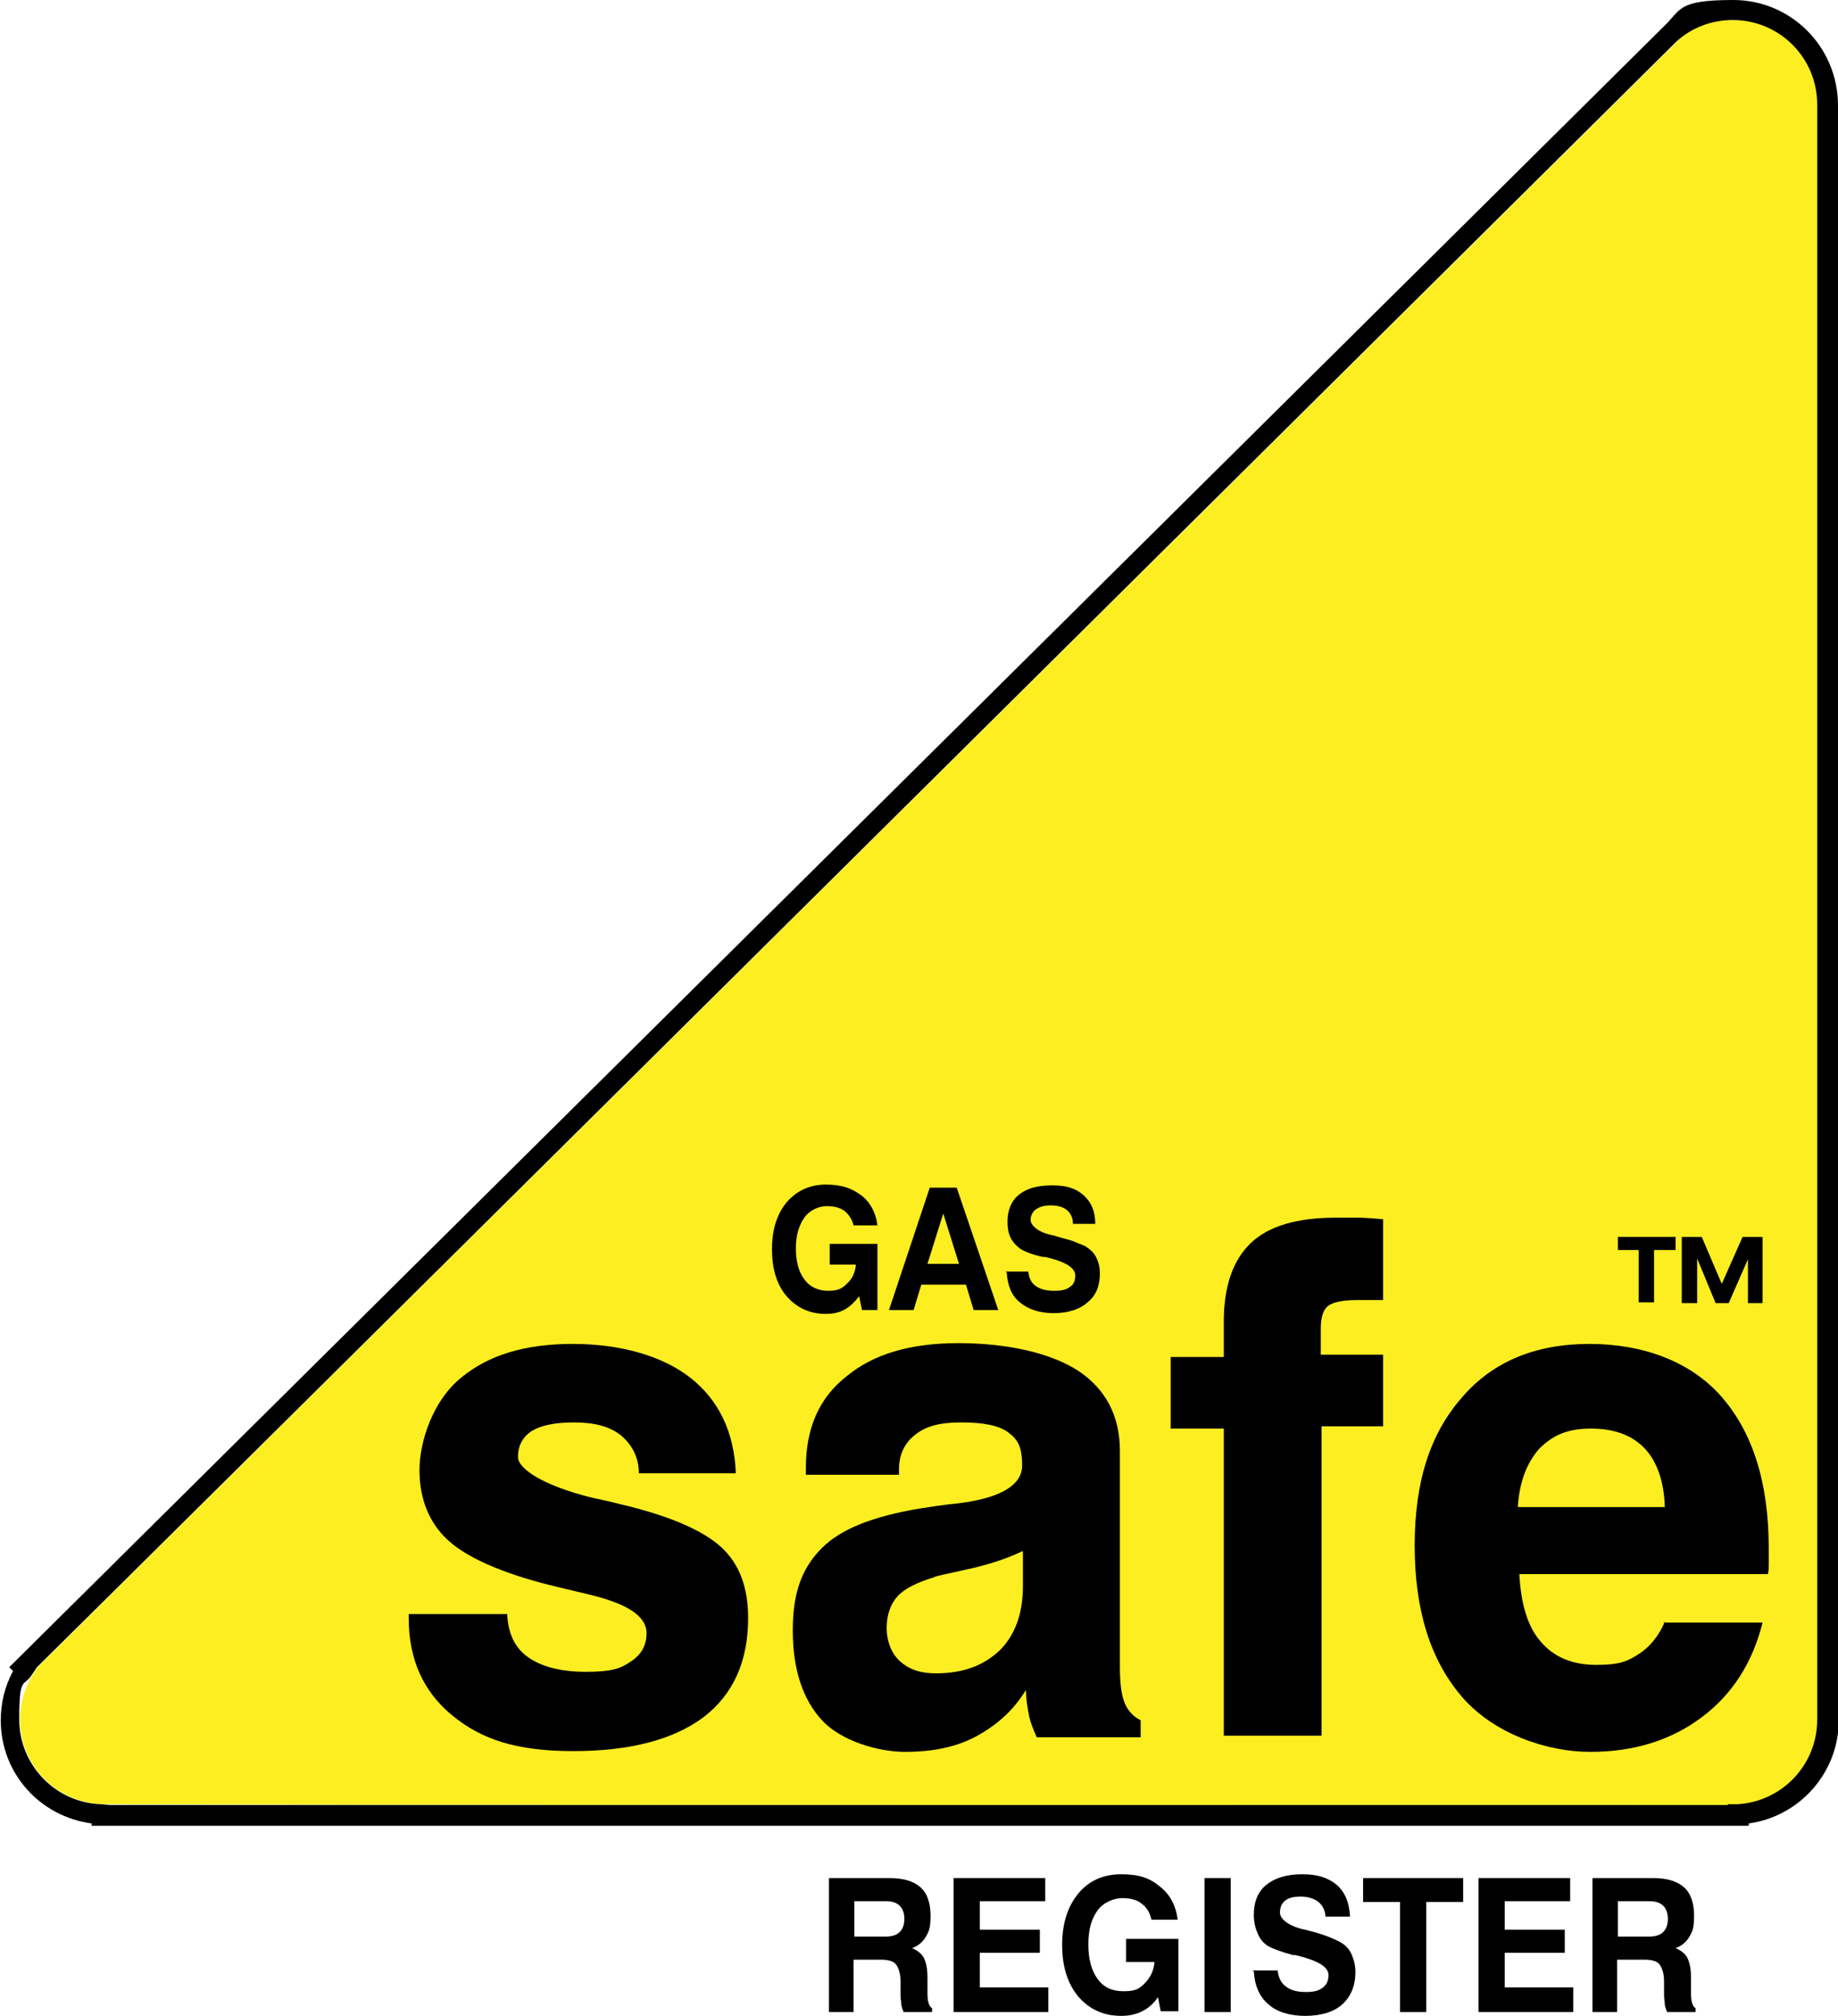
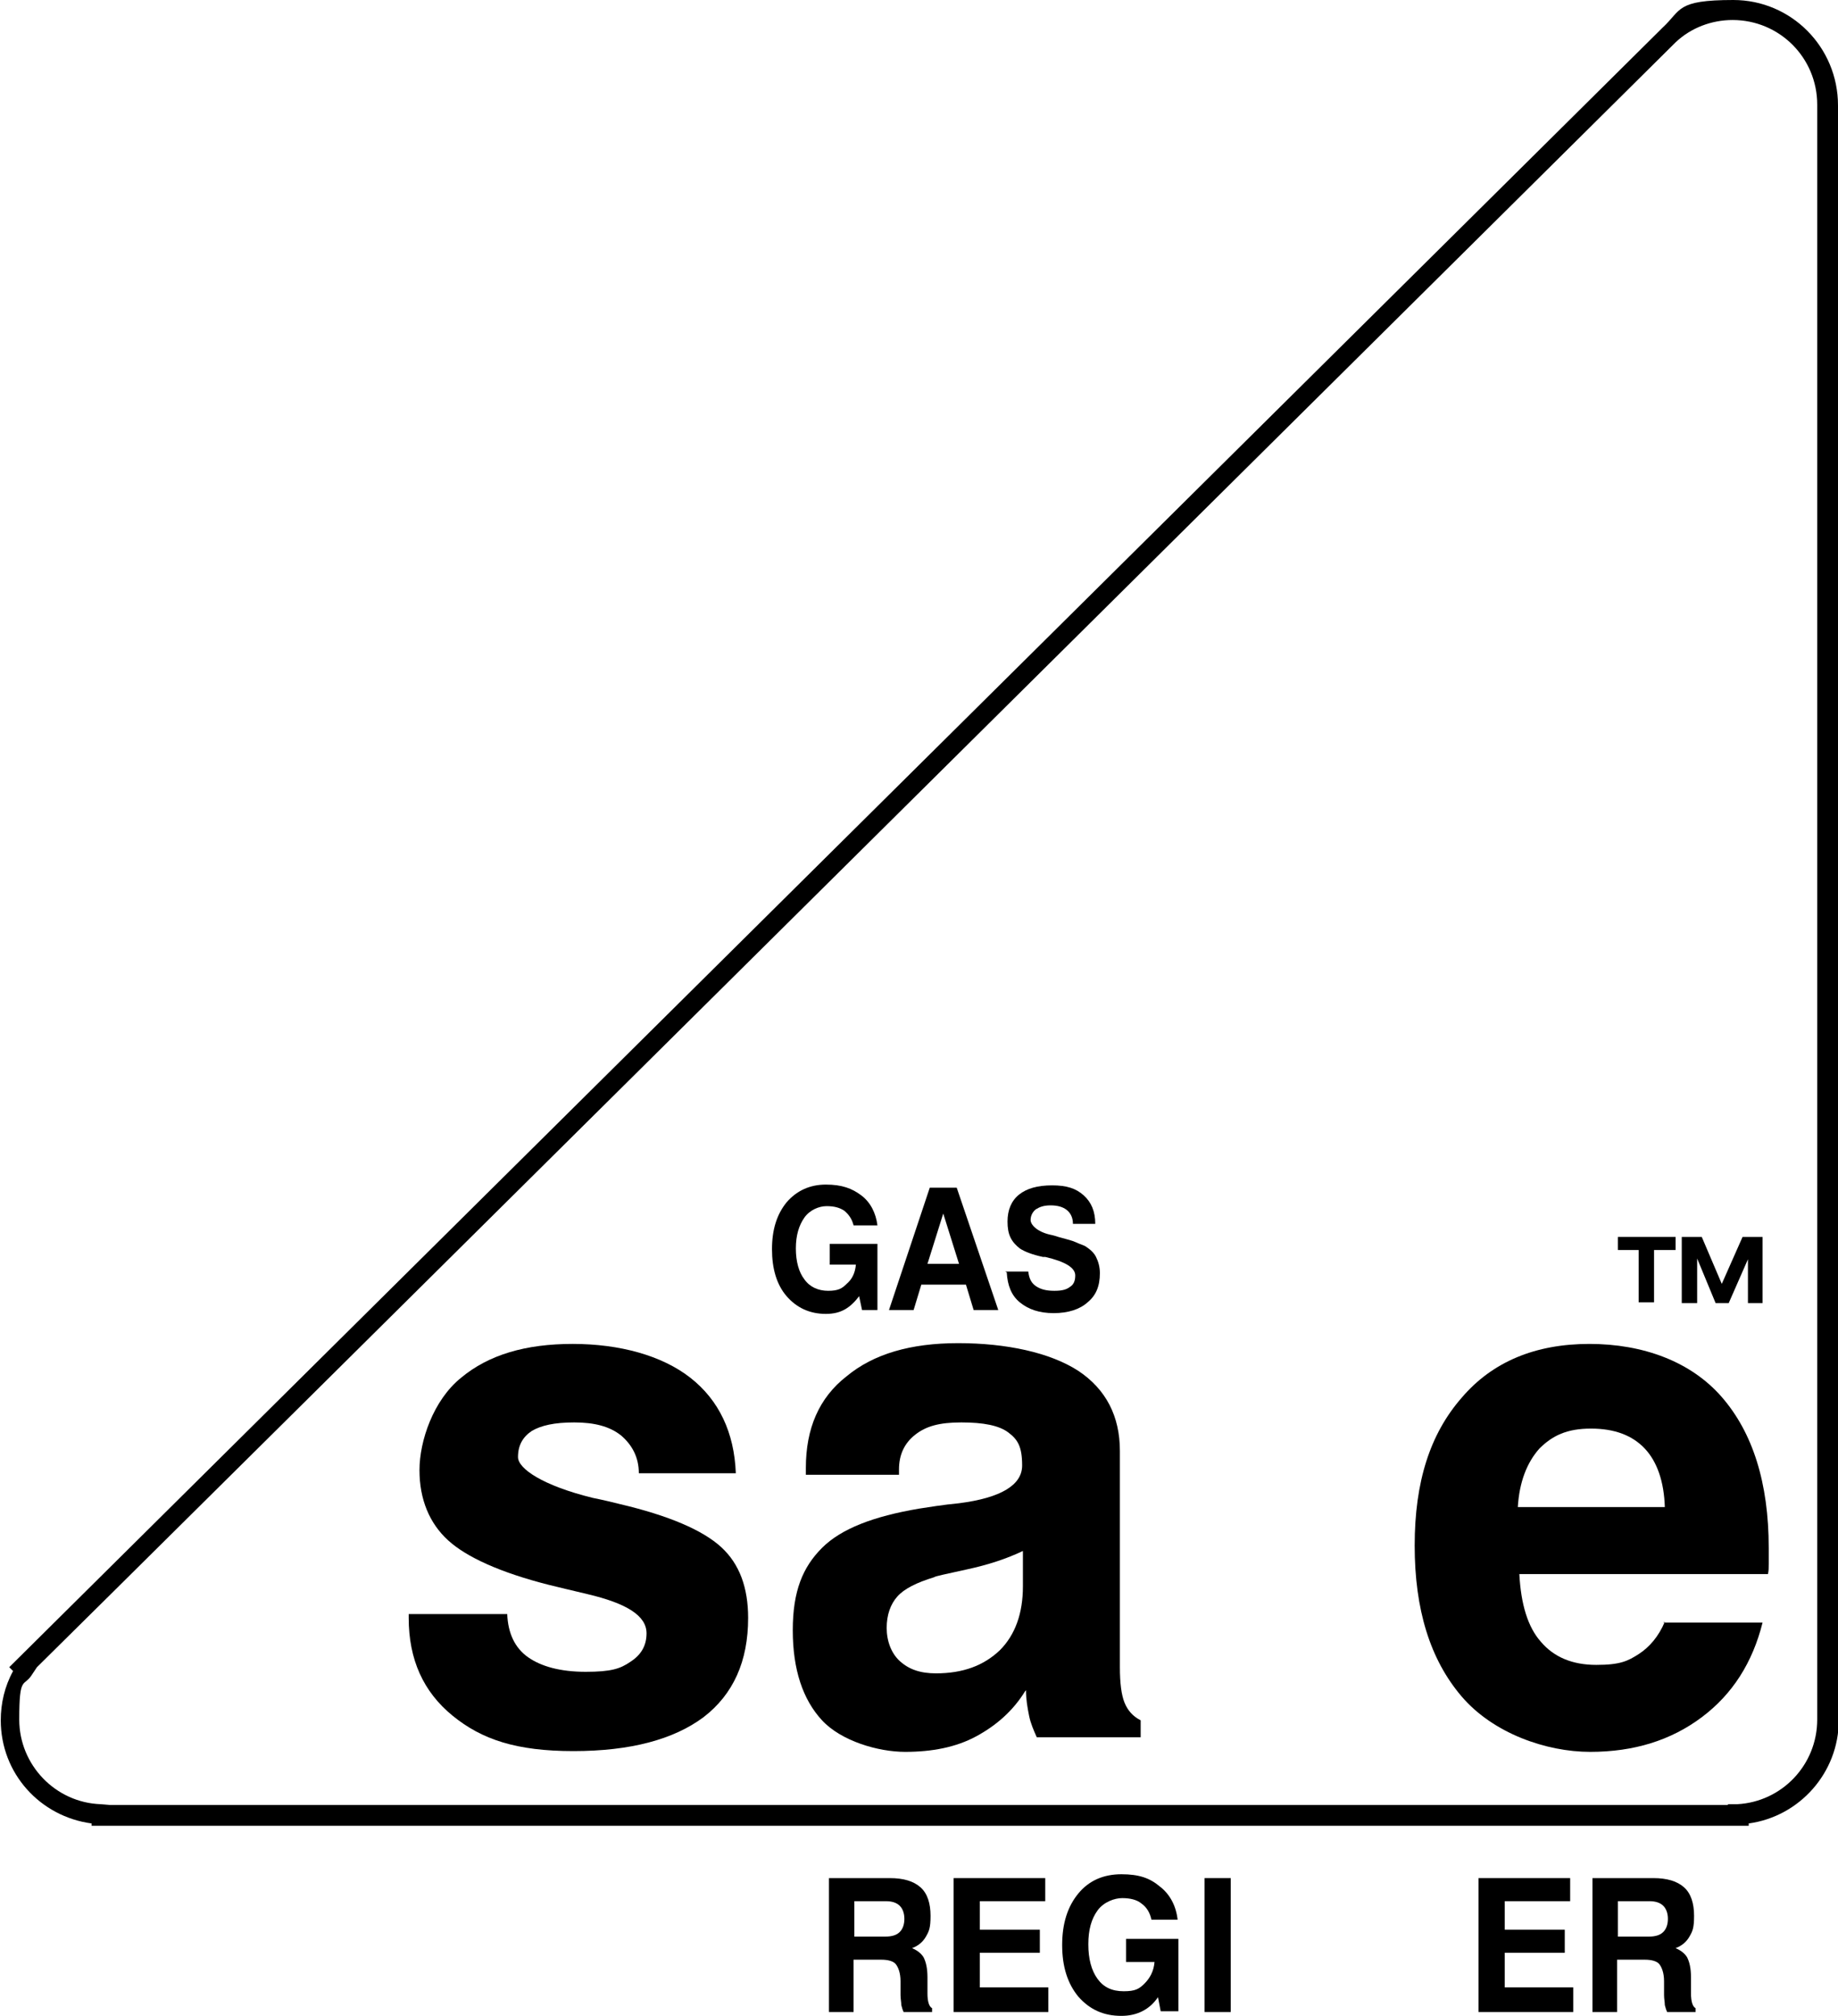
<svg xmlns="http://www.w3.org/2000/svg" version="1.1" viewBox="0 0 238.8 261.9">
  <defs>
    <style>
      .cls-1 {
        fill: #fcee21;
      }
    </style>
  </defs>
  <g>
    <g id="Layer_1">
-       <path class="cls-1" d="M236.2,223.4h0c0,0,0-.2,0-.2V13.7h0s0-.1,0-.1c0-6.1-4.9-11-11-11s-5.4,1-7.4,2.9c0,0-211.1,209.3-212.9,211.1,0,0,0,0,0,0l-.6.9c-1.1,1.8-1.7,3.8-1.7,5.9,0,5.9,4.6,10.7,10.6,11h1.2c0,.1,210.2.1,210.2.1h0c0,0,1.2-.1,1.2-.1,5.9-.3,10.4-5.1,10.4-11Z" />
      <path d="M238.8,13.7h0c0-7.6-6.1-13.7-13.6-13.7s-6.7,1.3-9.2,3.6l-.2.2L1.2,216.6s.2.2.5.5c-1.1,2-1.6,4.2-1.6,6.4,0,6.9,5.1,12.5,11.8,13.4v.3h215.3v-.3c6.6-.9,11.7-6.6,11.7-13.4v-.2s0-209.5,0-209.5ZM224.5,234.5h0c0,0-210.2,0-210.2,0h0c0,0-1.2-.1-1.2-.1-5.9-.2-10.6-5.1-10.6-11s.6-4.1,1.7-5.9l.6-.9s0,0,0,0C6.7,214.8,217.7,5.5,217.7,5.5c2-1.9,4.7-2.9,7.4-2.9,6.1,0,11,4.9,11,11,0,0,0,.1,0,.1h0s0,209.5,0,209.5c0,0,0,.1,0,.2h0c0,5.9-4.6,10.7-10.4,11h-1.2Z" />
      <path d="M53,209.7h12.9c.1,2.5,1,4.4,2.7,5.6,1.7,1.2,4.2,1.9,7.5,1.9s4.5-.4,5.8-1.3c1.4-.9,2.1-2.1,2.1-3.7,0-2.3-2.6-3.9-7.7-5.1-2.1-.5-3.8-.9-5-1.2-6.3-1.6-10.7-3.6-13.1-5.8-2.4-2.2-3.7-5.3-3.7-9.1s1.8-9.1,5.4-12c3.6-3,8.4-4.4,14.5-4.4s11.6,1.5,15.3,4.4c3.7,2.9,5.7,7.1,5.9,12.4h-12.6c0-2.1-.9-3.7-2.3-4.9-1.5-1.2-3.5-1.7-6.1-1.7s-4.3.4-5.5,1.1c-1.2.8-1.8,1.9-1.8,3.4s3.2,3.7,9.7,5.3c1.5.3,2.7.6,3.5.8,6.4,1.5,10.8,3.4,13.2,5.6,2.4,2.2,3.5,5.3,3.5,9.2,0,5.6-1.9,9.9-5.8,12.9-3.9,2.9-9.5,4.4-16.9,4.4s-11.9-1.5-15.7-4.6-5.7-7.3-5.7-12.7v-.5Z" />
      <path d="M133.2,219.7c-1.6,2.6-3.8,4.5-6.4,5.9-2.6,1.4-5.7,2-9.2,2s-8.3-1.4-10.8-4.1c-2.5-2.7-3.8-6.6-3.8-11.7s1.3-8.2,3.8-10.7c2.5-2.5,6.7-4.1,12.6-5.1,1.3-.2,3.1-.5,5.2-.7,5.5-.7,8.2-2.4,8.2-4.9s-.6-3.4-1.8-4.3c-1.2-.9-3.2-1.3-6.1-1.3s-4.6.5-6,1.6c-1.4,1.1-2.1,2.6-2.1,4.5v.7h-12.1v-.9c0-5.1,1.7-9.1,5.3-11.9,3.5-2.9,8.3-4.3,14.5-4.3s11.9,1.2,15.6,3.6c3.6,2.4,5.4,5.9,5.4,10.4v28.1c0,2.1.2,3.6.6,4.6.4,1,1.1,1.8,2.1,2.3v2.2h-13.5c-.4-.9-.8-1.8-1-2.8-.2-1-.4-2.1-.4-3.3ZM132.9,201.5c-2.1,1-4.5,1.8-7.3,2.4-2.7.6-4.2.9-4.2,1-2.3.7-3.9,1.5-4.8,2.5-.9,1-1.4,2.4-1.4,4.1s.6,3.3,1.7,4.3c1.2,1.1,2.7,1.6,4.7,1.6,3.5,0,6.2-1,8.3-3,2-2,3-4.8,3-8.3v-4.7Z" />
-       <path d="M159,225.8v-40.2h-6.9v-9.3h6.9v-4.6c0-4.6,1.2-8,3.5-10.2,2.3-2.2,6-3.3,11-3.3s1.9,0,2.9,0c1,0,2.1.1,3.3.2v10.5h-3.4c-1.9,0-3.2.3-3.8.8-.6.5-.9,1.5-.9,2.9v3.4h8.1v9.3h-8v40.2h-12.7Z" />
      <path d="M216.1,210.8h12.9c-1.3,5.2-3.9,9.3-7.9,12.3-4,3-8.8,4.5-14.5,4.5s-12.6-2.4-16.7-7.2c-4.1-4.8-6.1-11.3-6.1-19.6s2-14.5,6.1-19.2c4-4.7,9.6-7,16.6-7s13.2,2.3,17.2,6.9c4,4.6,6.1,11.1,6.1,19.6s0,1.6,0,2.1c0,.5,0,.9-.1,1.3h-32.3c.2,3.9,1.1,6.9,2.8,8.8,1.7,2,4.1,3,7.2,3s4.1-.5,5.5-1.4c1.4-.9,2.6-2.3,3.4-4.2ZM197.2,195.8h19.1c-.1-3.3-1-5.9-2.6-7.6-1.6-1.7-3.9-2.6-7-2.6s-5,.9-6.7,2.6c-1.6,1.8-2.6,4.3-2.8,7.6Z" />
      <path d="M111.7,168.3c-.6.8-1.2,1.4-1.9,1.8-.7.4-1.5.6-2.5.6-2.1,0-3.8-.8-5.1-2.3-1.3-1.5-1.9-3.6-1.9-6.1s.6-4.5,1.9-6.1c1.3-1.5,3-2.3,5.1-2.3s3.4.5,4.6,1.4c1.2.9,1.9,2.3,2.1,3.9h-3.1c-.2-.8-.6-1.4-1.2-1.9-.6-.4-1.3-.6-2.3-.6s-2.2.5-2.9,1.5c-.7,1-1.1,2.3-1.1,4s.4,3.1,1.1,4c.7,1,1.8,1.5,3.1,1.5s1.8-.3,2.4-.9c.7-.6,1.1-1.4,1.2-2.5h-3.4v-2.7h6.2v8.6h-2l-.4-1.9Z" />
      <path d="M120.8,154.3h3.5l5.4,15.9h-3.2l-1-3.3h-5.8l-1,3.3h-3.2l5.3-15.9ZM122.6,157.5l-2.1,6.7h4.1l-2.1-6.7Z" />
      <path d="M130.6,165.2h3c.1.9.4,1.5,1,1.9.6.4,1.3.6,2.4.6s1.6-.2,2-.5c.5-.3.7-.8.7-1.5,0-1-1.3-1.8-3.9-2.4,0,0,0,0,0,0,0,0-.2,0-.3,0-1.4-.3-2.4-.7-3-1.1-.5-.4-.9-.8-1.2-1.4-.3-.6-.4-1.3-.4-2.1,0-1.5.5-2.7,1.5-3.5,1-.8,2.4-1.2,4.3-1.2s3.1.4,4.1,1.3c1,.9,1.5,2.1,1.5,3.7h-2.9c0-.8-.3-1.4-.8-1.8-.5-.4-1.2-.6-2.1-.6s-1.4.2-1.9.5c-.4.3-.7.8-.7,1.4s.8,1.5,2.5,1.9c.5.1.8.2,1.1.3,1.1.3,1.9.5,2.3.7s.8.3,1.2.5c.6.4,1.1.8,1.4,1.4.3.6.5,1.3.5,2.1,0,1.7-.5,2.9-1.6,3.8-1,.9-2.5,1.4-4.4,1.4s-3.3-.5-4.4-1.4c-1.1-.9-1.6-2.2-1.7-3.9Z" />
      <path d="M214.9,162.4v6.8h-2v-6.8h-2.7v-1.7h7.5v1.7h-2.7Z" />
      <path d="M218.5,169.3v-8.6h2.6l2.6,6.1,2.7-6.1h2.6v8.6h-1.9v-5.7l-2.5,5.7h-1.7l-2.4-5.8v5.8h-1.9Z" />
      <path d="M107.7,261.4v-17.4h7.9c1.8,0,3.1.4,4,1.2.9.8,1.3,2.1,1.3,3.7s-.2,2-.6,2.7c-.4.7-1,1.2-1.8,1.5.7.3,1.2.7,1.5,1.2.3.6.5,1.4.5,2.6v2.1c0,0,0,0,0,0,0,1,.2,1.7.6,1.9v.5h-3.7c-.1-.2-.2-.5-.3-.9,0-.4-.1-.8-.1-1.3v-1.8c0-1.1-.3-1.8-.6-2.2-.3-.4-1-.6-1.9-.6h-3.6v6.8h-3.4ZM111.1,251.6h3.9c.9,0,1.5-.2,1.9-.6.4-.4.6-1,.6-1.7s-.2-1.3-.6-1.7c-.4-.4-1-.6-1.8-.6h-4.1v4.6Z" />
      <path d="M123.9,261.4v-17.4h11.9v3h-8.5v3.7h7.8v3h-7.8v4.5h8.9v3.2h-12.3Z" />
      <path d="M150.5,259.4c-.6.9-1.3,1.5-2.1,1.9-.8.4-1.7.6-2.7.6-2.3,0-4.1-.8-5.6-2.5-1.4-1.7-2.1-3.9-2.1-6.7s.7-5,2.1-6.7c1.4-1.7,3.3-2.5,5.6-2.5s3.7.5,5,1.6c1.3,1,2.1,2.5,2.3,4.3h-3.4c-.2-.9-.6-1.6-1.3-2.1-.6-.5-1.5-.7-2.5-.7s-2.4.5-3.2,1.6c-.8,1.1-1.2,2.5-1.2,4.4s.4,3.4,1.2,4.5c.8,1.1,1.9,1.6,3.4,1.6s2-.3,2.7-1c.7-.7,1.2-1.6,1.3-2.8h-3.7v-3h6.8v9.4h-2.3l-.4-2.1Z" />
      <path d="M156.5,261.4v-17.4h3.4v17.4h-3.4Z" />
-       <path d="M162.7,256h3.3c.1,1,.5,1.7,1.1,2.1.6.5,1.5.7,2.6.7s1.7-.2,2.2-.6c.5-.4.7-.9.7-1.6,0-1.1-1.4-1.9-4.3-2.6,0,0,0,0,0,0,0,0-.2,0-.3,0-1.5-.4-2.6-.8-3.3-1.2-.6-.4-1-.9-1.3-1.6-.3-.7-.5-1.5-.5-2.4,0-1.7.5-3,1.6-3.9,1.1-.9,2.6-1.4,4.7-1.4s3.4.5,4.5,1.4c1.1,1,1.6,2.3,1.7,4.1h-3.2c0-.8-.4-1.5-.9-1.9-.5-.4-1.3-.7-2.3-.7s-1.6.2-2,.5c-.5.4-.7.9-.7,1.6s.9,1.6,2.8,2.1c.5.1.9.2,1.2.3,1.2.3,2,.6,2.5.8.5.2.9.4,1.3.6.7.4,1.2.9,1.5,1.6.3.7.5,1.4.5,2.3,0,1.8-.6,3.2-1.7,4.2-1.1,1-2.8,1.5-4.8,1.5s-3.7-.5-4.8-1.5c-1.2-1-1.8-2.5-1.9-4.3Z" />
-       <path d="M181.9,261.4v-14.3h-4.8v-3.1h13v3.1h-4.8v14.3h-3.4Z" />
      <path d="M192.1,261.4v-17.4h11.9v3h-8.5v3.7h7.8v3h-7.8v4.5h8.9v3.2h-12.3Z" />
      <path d="M206.9,261.4v-17.4h7.9c1.8,0,3.1.4,4,1.2.9.8,1.3,2.1,1.3,3.7s-.2,2-.6,2.7c-.4.7-1,1.2-1.8,1.5.7.3,1.2.7,1.5,1.2.3.6.5,1.4.5,2.6v2.1c0,0,0,0,0,0,0,1,.2,1.7.6,1.9v.5h-3.7c-.1-.2-.2-.5-.3-.9,0-.4-.1-.8-.1-1.3v-1.8c0-1.1-.3-1.8-.6-2.2-.3-.4-1-.6-1.9-.6h-3.6v6.8h-3.4ZM210.3,251.6h3.9c.9,0,1.5-.2,1.9-.6.4-.4.6-1,.6-1.7s-.2-1.3-.6-1.7c-.4-.4-1-.6-1.8-.6h-4.1v4.6Z" />
    </g>
  </g>
</svg>